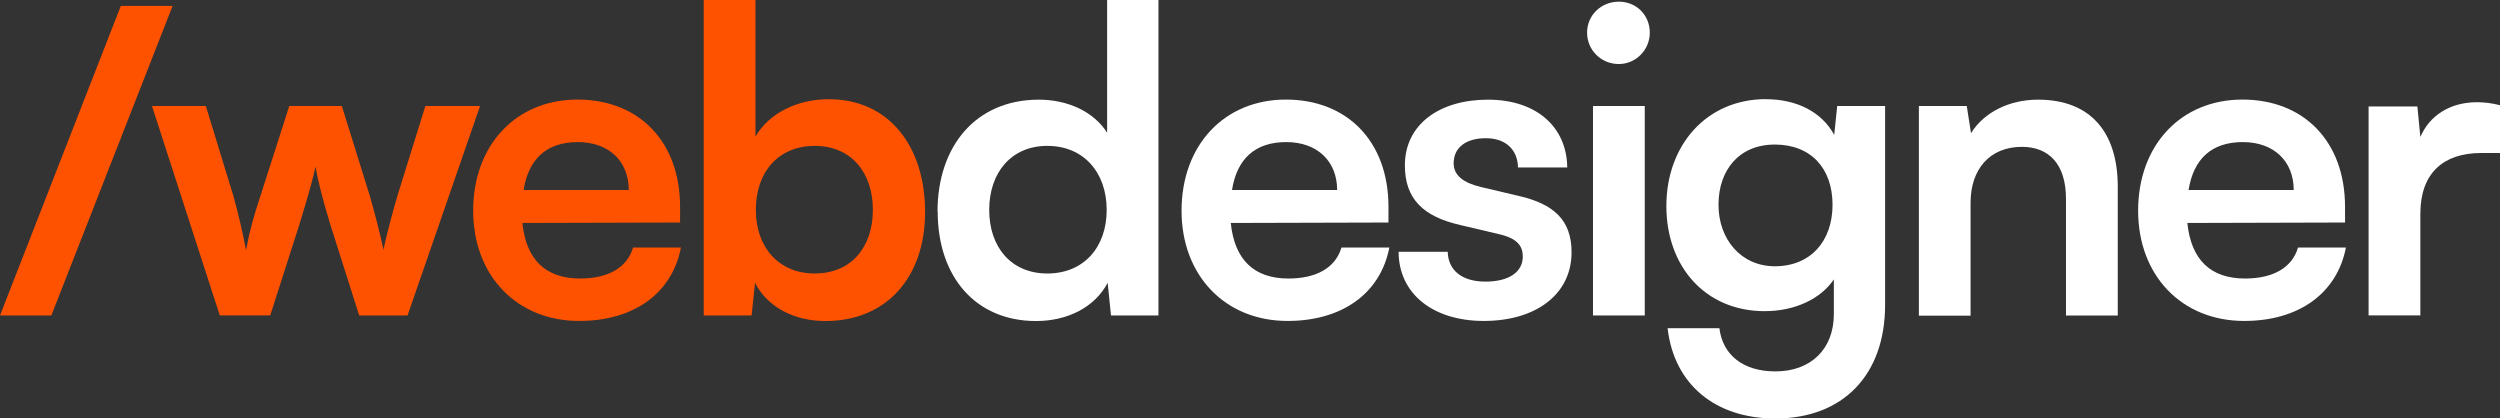
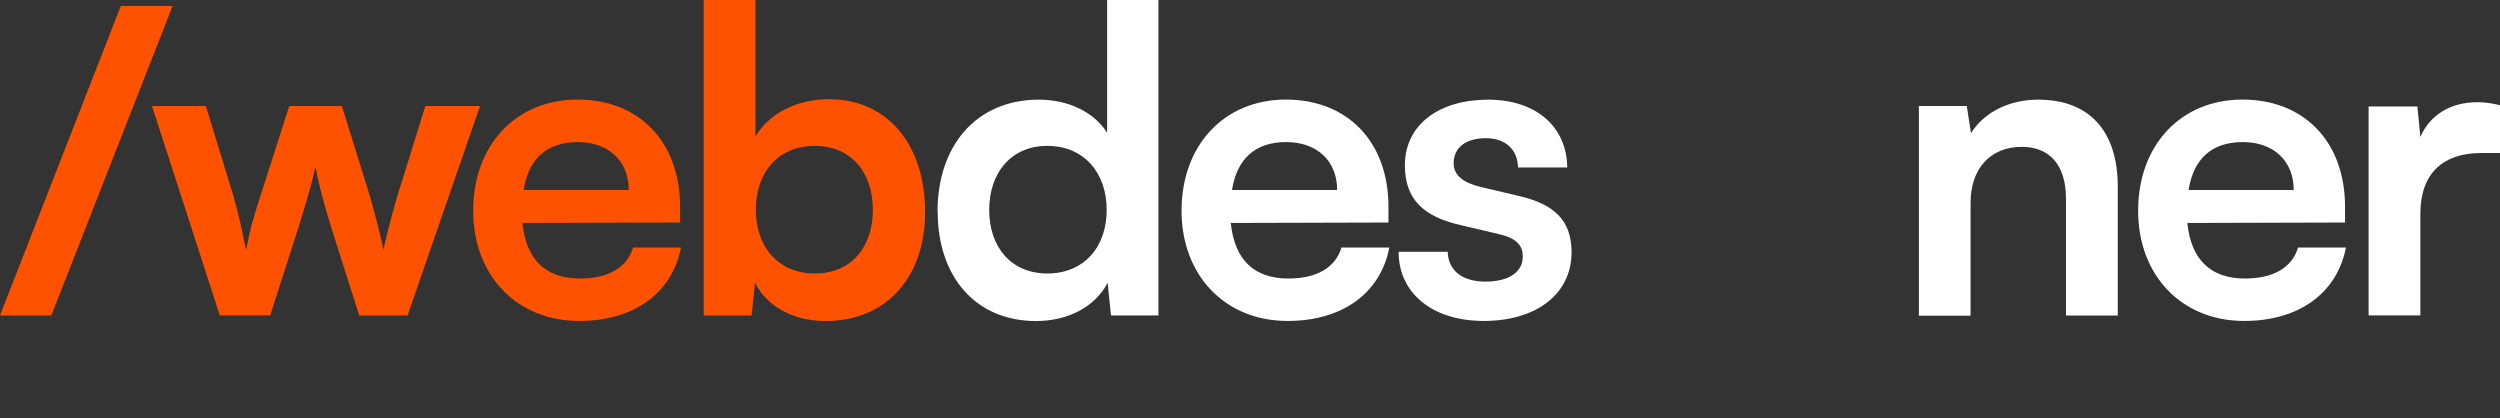
<svg xmlns="http://www.w3.org/2000/svg" id="Layer_1" version="1.1" viewBox="0 0 283.46 47.45">
  <rect x="0" y="0" width="283.46" height="47.45" fill="#333333" stroke="none" />
  <defs>
    <style> .st0 { fill: #fff; } .st1 { fill: #ff5200; } </style>
  </defs>
  <path class="st1" d="M0,35.77L13.7.67h5.87L5.82,35.77H0Z" />
  <path class="st1" d="M17.23,12.02h6.11l3.12,10.19c.53,1.87,1.01,3.94,1.44,6.15.43-2.31.86-3.8,1.63-6.15l3.27-10.19h5.96l3.17,10.19c.29.96,1.25,4.52,1.54,6.11.38-1.78,1.15-4.62,1.59-6.11l3.17-10.19h6.2l-8.22,23.75h-5.48l-3.27-10.29c-.96-3.13-1.49-5.38-1.68-6.59-.24,1.11-.67,2.79-1.87,6.68l-3.27,10.19h-5.72l-7.69-23.75Z" />
  <path class="st1" d="M53.65,23.89c0-7.45,4.86-12.6,11.83-12.6s11.63,4.76,11.63,12.16v1.78l-17.88.05c.43,4.18,2.64,6.3,6.54,6.3,3.22,0,5.34-1.25,6.01-3.51h5.43c-1.01,5.19-5.34,8.32-11.54,8.32-7.07,0-12.02-5.14-12.02-12.5ZM59.37,21.54h11.92c0-3.27-2.26-5.43-5.77-5.43s-5.58,1.87-6.15,5.43Z" />
  <path class="st1" d="M79.79,35.77V0h5.87v15.48c1.54-2.64,4.71-4.23,8.32-4.23,6.78,0,10.91,5.29,10.91,12.79s-4.47,12.36-11.3,12.36c-3.56,0-6.59-1.59-7.98-4.33l-.39,3.7h-5.43ZM92.38,31.01c4.13,0,6.59-2.98,6.59-7.21s-2.45-7.26-6.59-7.26-6.68,2.98-6.68,7.26,2.64,7.21,6.68,7.21Z" />
  <path class="st0" d="M106.3,23.99c0-7.4,4.33-12.69,11.49-12.69,3.32,0,6.25,1.39,7.74,3.75V0h5.82v35.77h-5.38l-.38-3.7c-1.44,2.74-4.52,4.33-8.12,4.33-6.88,0-11.15-5.05-11.15-12.4ZM125.48,23.8c0-4.28-2.64-7.26-6.73-7.26s-6.59,3.03-6.59,7.26,2.5,7.21,6.59,7.21,6.73-2.93,6.73-7.21Z" />
  <path class="st0" d="M133.97,23.89c0-7.45,4.86-12.6,11.83-12.6s11.63,4.76,11.63,12.16v1.78l-17.88.05c.43,4.18,2.64,6.3,6.54,6.3,3.22,0,5.34-1.25,6.01-3.51h5.43c-1.01,5.19-5.34,8.32-11.54,8.32-7.07,0-12.02-5.14-12.02-12.5ZM139.69,21.54h11.92c0-3.27-2.26-5.43-5.77-5.43s-5.58,1.87-6.15,5.43Z" />
  <path class="st0" d="M164.15,28.56c.05,2.07,1.59,3.37,4.28,3.37s4.23-1.11,4.23-2.84c0-1.2-.62-2.07-2.74-2.55l-4.28-1.01c-4.28-.96-6.35-2.98-6.35-6.78,0-4.66,3.94-7.45,9.42-7.45s8.94,3.08,8.99,7.69h-5.58c-.05-2.02-1.39-3.32-3.65-3.32s-3.65,1.06-3.65,2.84c0,1.35,1.06,2.21,3.08,2.69l4.28,1.01c3.99.91,6.01,2.74,6.01,6.39,0,4.81-4.09,7.79-9.95,7.79s-9.66-3.17-9.66-7.84h5.58Z" />
-   <path class="st0" d="M179.95,3.7c0-1.97,1.59-3.51,3.6-3.51s3.51,1.54,3.51,3.51-1.59,3.56-3.51,3.56c-2.02,0-3.6-1.59-3.6-3.56ZM180.62,12.02h5.87v23.75h-5.87V12.02Z" />
-   <path class="st0" d="M200.23,11.25c3.56,0,6.35,1.49,7.74,4.04l.34-3.27h5.43v22.55c0,7.93-4.76,12.88-12.45,12.88-6.83,0-11.49-3.89-12.21-10.24h5.87c.38,3.08,2.74,4.9,6.35,4.9,4.04,0,6.63-2.55,6.63-6.49v-3.94c-1.49,2.21-4.42,3.6-7.84,3.6-6.73,0-11.15-5.05-11.15-11.92s4.52-12.12,11.3-12.12ZM201.24,30.19c4.04,0,6.54-2.84,6.54-6.97s-2.45-6.83-6.54-6.83-6.39,2.93-6.39,6.83,2.55,6.97,6.39,6.97Z" />
  <path class="st0" d="M217.57,35.77V12.02h5.43l.48,3.08c1.49-2.4,4.37-3.8,7.6-3.8,5.96,0,9.04,3.7,9.04,9.86v14.62h-5.87v-13.22c0-3.99-1.97-5.91-5-5.91-3.61,0-5.82,2.5-5.82,6.35v12.79h-5.87Z" />
  <path class="st0" d="M242.43,23.89c0-7.45,4.86-12.6,11.83-12.6s11.63,4.76,11.63,12.16v1.78l-17.88.05c.43,4.18,2.64,6.3,6.54,6.3,3.22,0,5.34-1.25,6.01-3.51h5.43c-1.01,5.19-5.34,8.32-11.54,8.32-7.07,0-12.02-5.14-12.02-12.5ZM248.15,21.54h11.92c0-3.27-2.26-5.43-5.77-5.43s-5.58,1.87-6.15,5.43Z" />
  <path class="st0" d="M283.46,17.35h-2.16c-4.23,0-6.87,2.26-6.87,6.87v11.54h-5.87V12.07h5.53l.34,3.46c1.01-2.36,3.27-3.94,6.44-3.94.82,0,1.63.1,2.6.34v5.43Z" />
</svg>